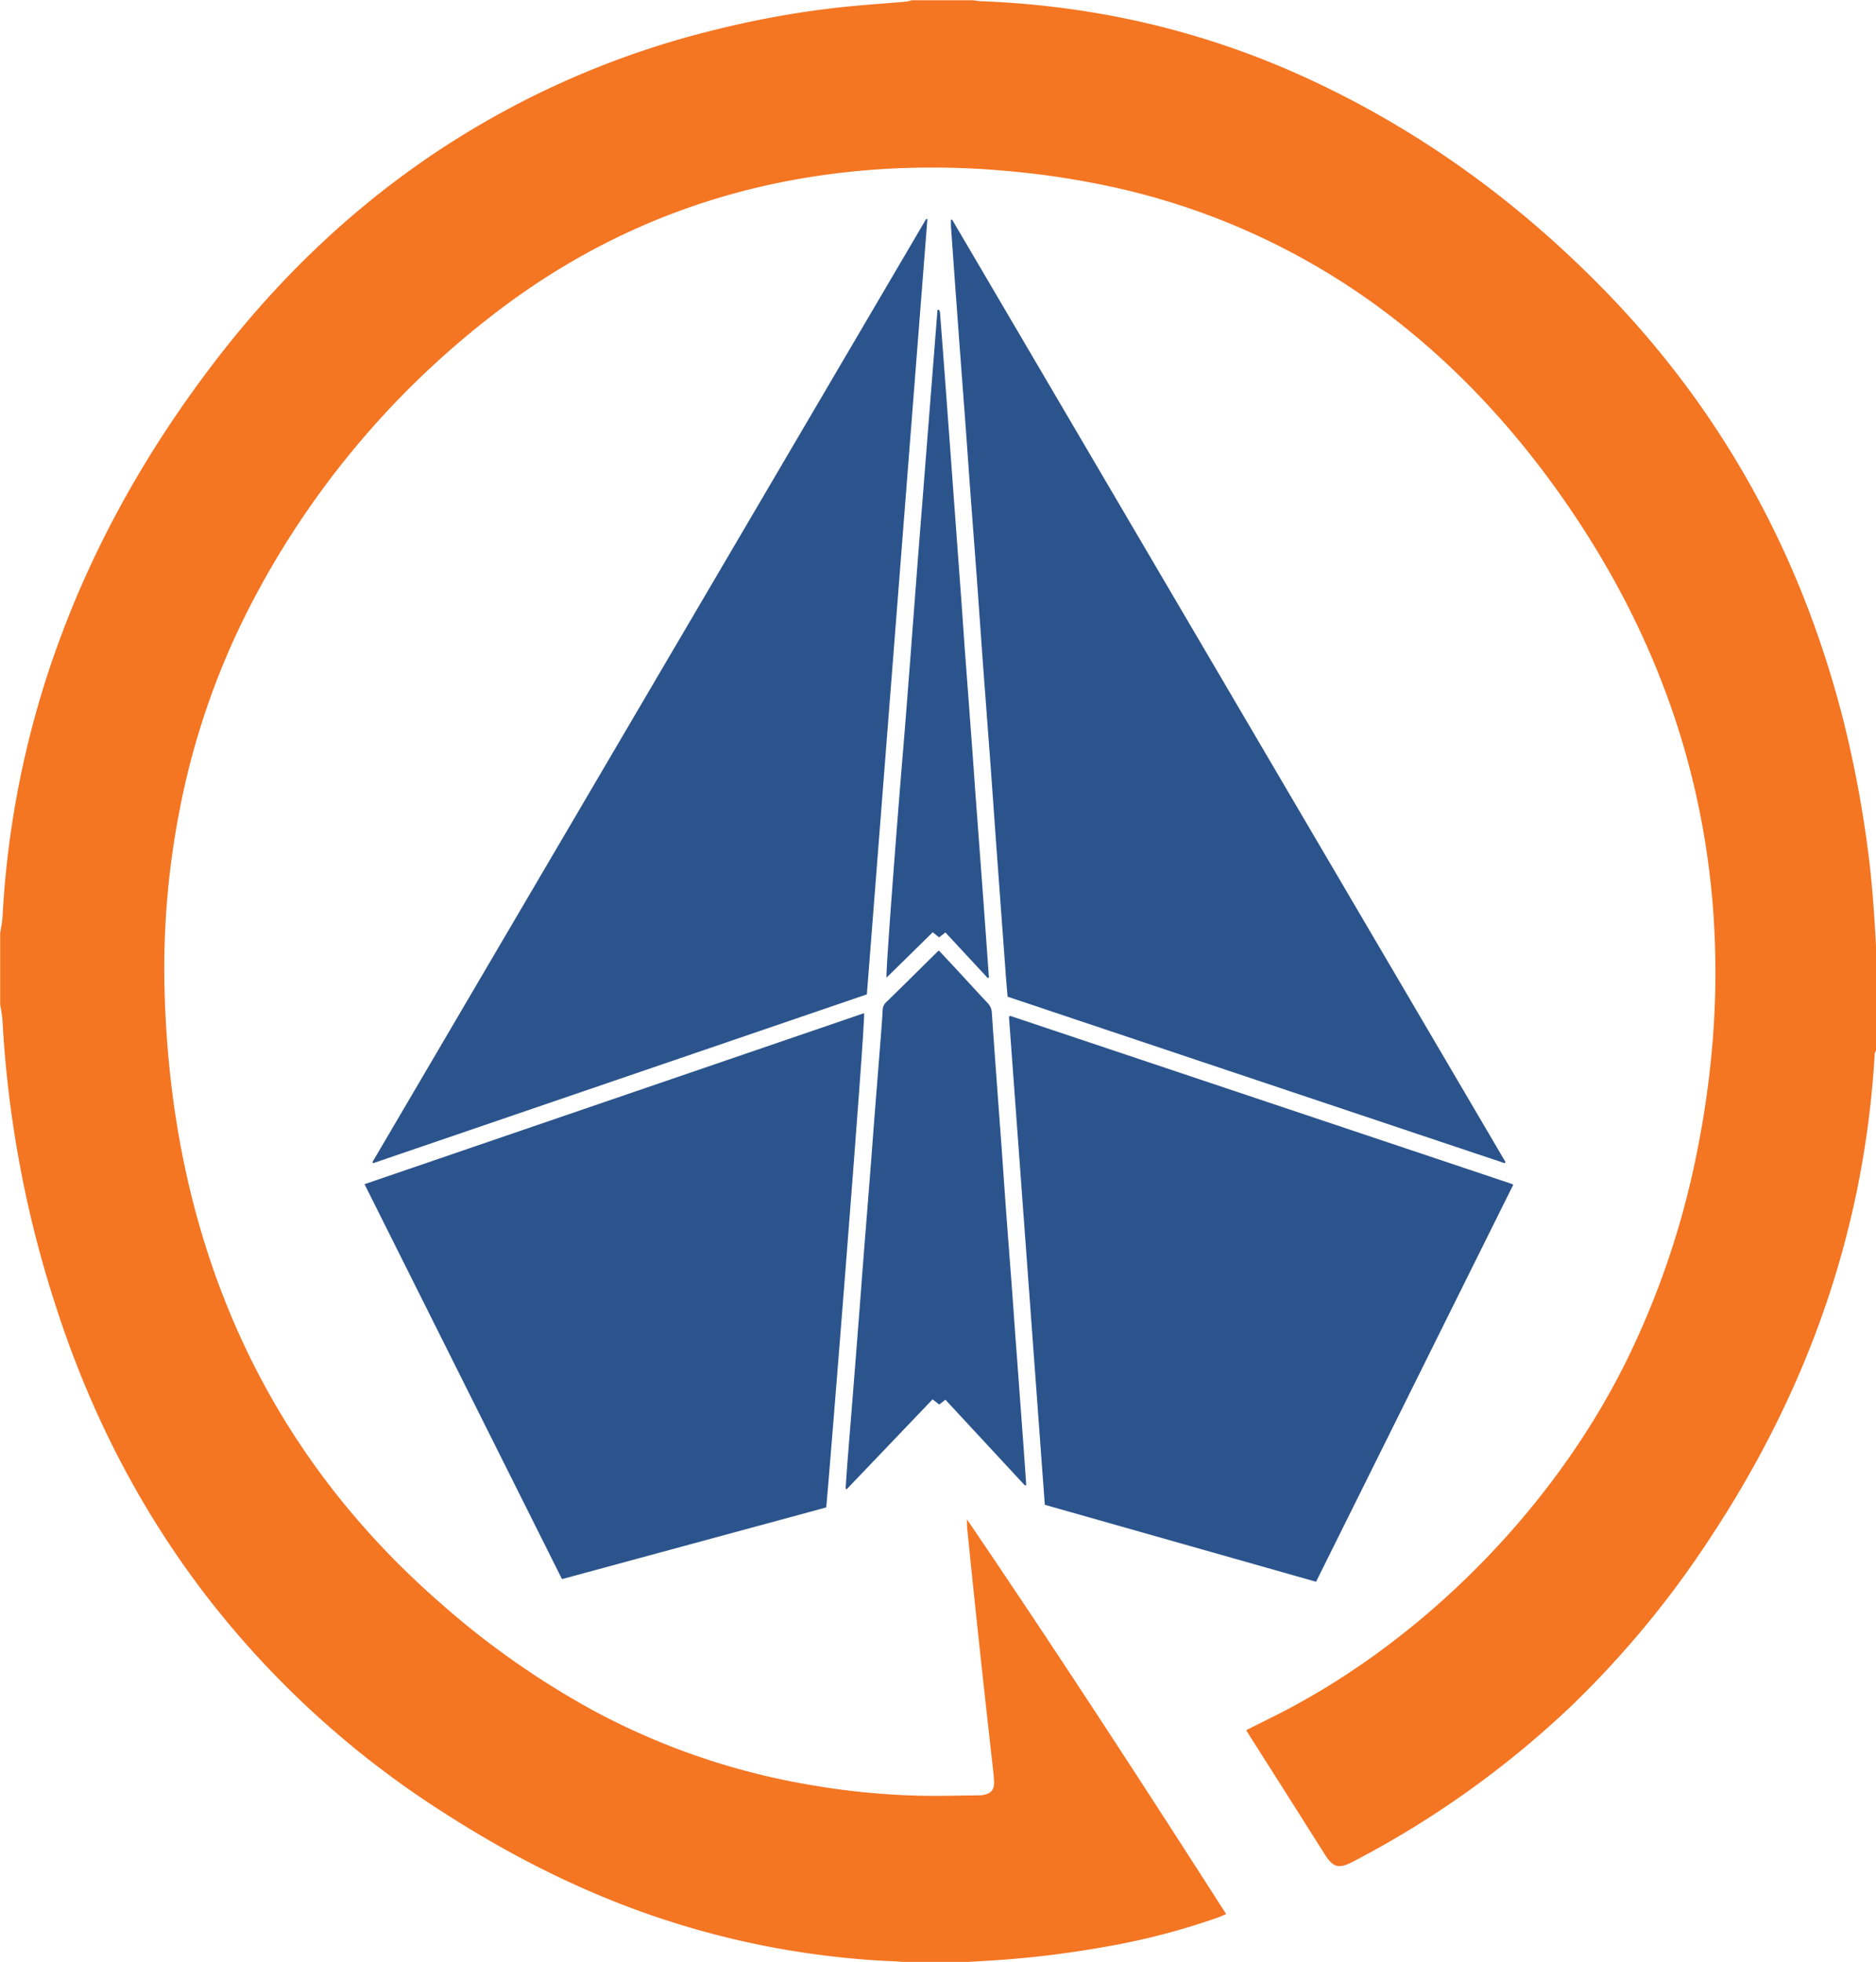
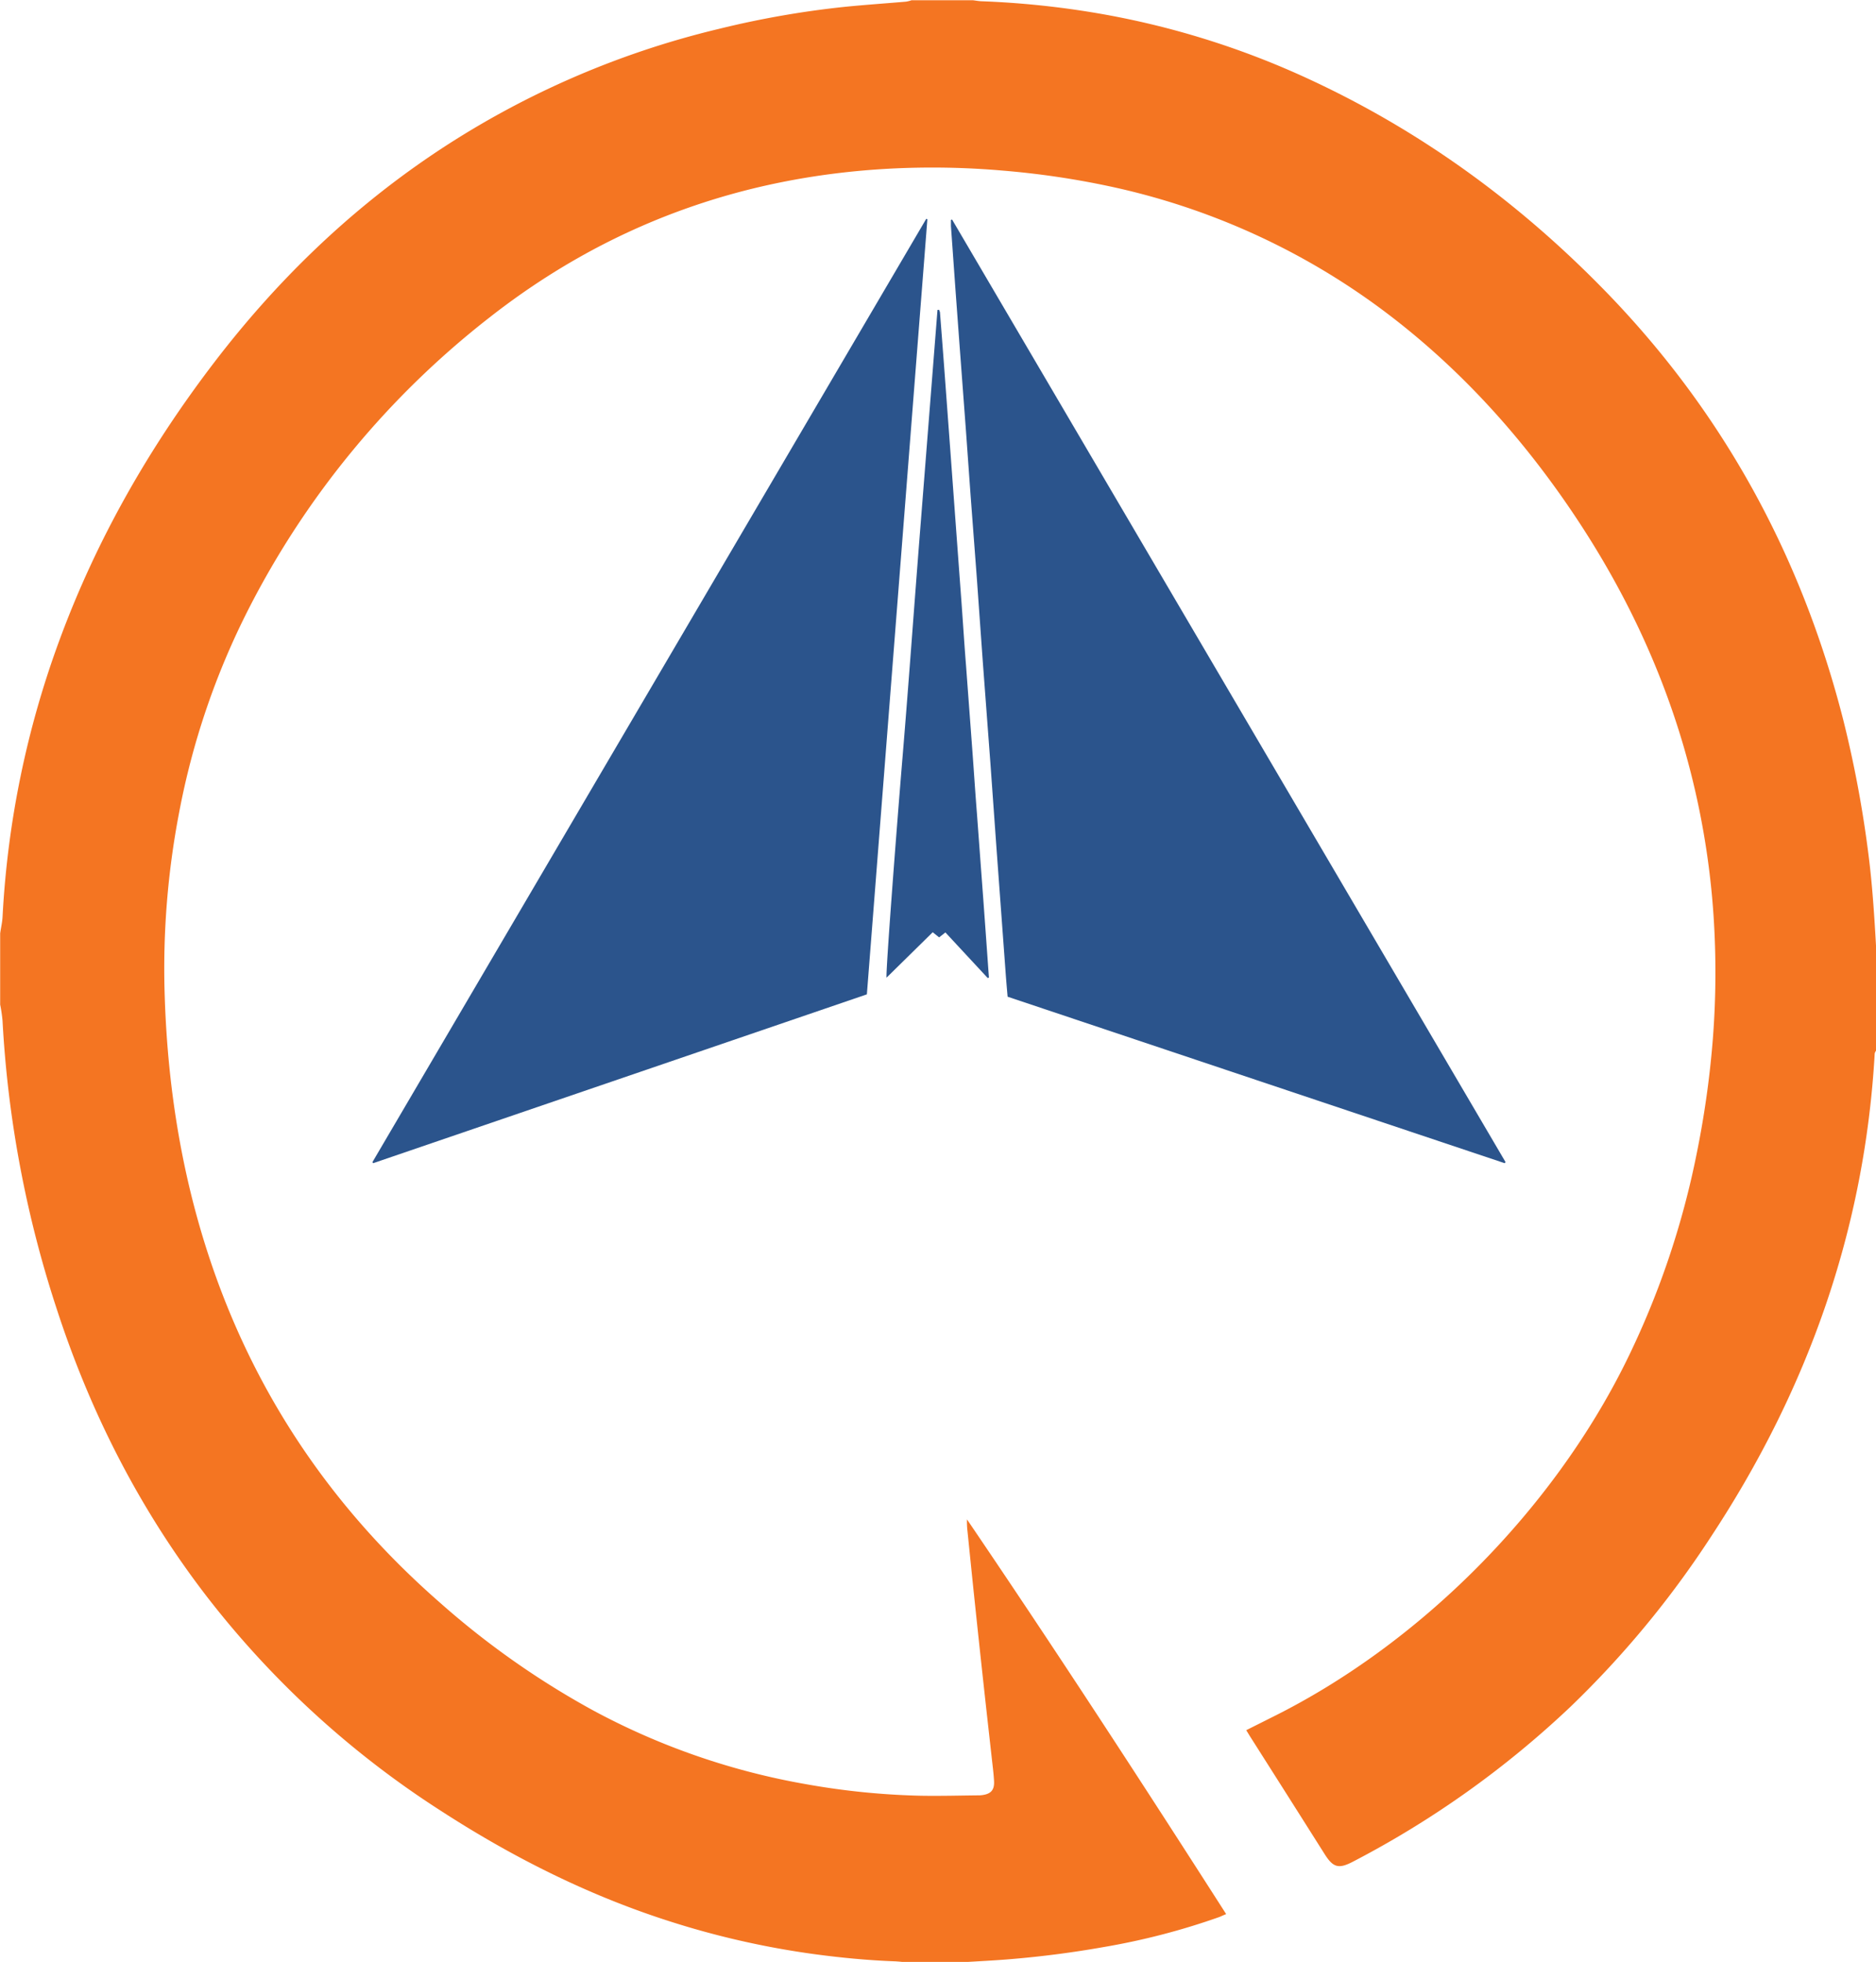
<svg xmlns="http://www.w3.org/2000/svg" id="Layer_1" data-name="Layer 1" viewBox="0 0 658.08 688.32">
  <defs>
    <style>.cls-1{fill:#f47522;}.cls-2{fill:#2b548c;}</style>
  </defs>
  <path class="cls-1" d="M2769.94,1649.69a2.79,2.79,0,0,0-.45.94c-3.51,61.85-23.53,118.1-57.48,169.63a340,340,0,0,1-49.26,59.61,336.43,336.43,0,0,1-76.36,54.37c-5,2.6-6.9,2-9.88-2.72q-13-20.58-26.06-41.13c-.46-.73-.9-1.47-1.42-2.32,3.07-1.54,6-3,8.91-4.47,51.58-25.53,98.33-72.25,124.34-124.88a296.19,296.19,0,0,0,24.84-73.34,332.64,332.64,0,0,0,5.59-39.86,302,302,0,0,0,.23-43.38,279.18,279.18,0,0,0-10.46-59.14c-9.2-31.54-23.71-60.49-42.54-87.34-17.49-24.92-38-47-62.38-65.32a246.45,246.45,0,0,0-97.28-44.09,295.48,295.48,0,0,0-36.51-5.33,285.34,285.34,0,0,0-39.55-.71c-52.49,2.75-99.69,20-141,52.5a306,306,0,0,0-84.11,101.9,265.86,265.86,0,0,0-24.4,71.44,290.08,290.08,0,0,0-5.1,63.47c1,33.94,6.42,67.1,17.88,99.16,16.15,45.12,42.66,83.14,78.67,114.62a292.64,292.64,0,0,0,54.07,38,246.51,246.51,0,0,0,74.68,25.77,260.24,260.24,0,0,0,40.06,4c6.79.12,13.58-.08,20.38-.14a7.45,7.45,0,0,0,.95-.07c3.14-.39,4.43-1.77,4.26-4.94-.15-2.79-.53-5.57-.83-8.35-.9-8.1-1.82-16.2-2.7-24.31q-1.62-14.78-3.17-29.56c-.89-8.43-1.74-16.86-2.6-25.29a27.51,27.51,0,0,1-.19-4.29c31,45.63,61.05,91.83,90.91,138.47-.87.36-1.58.68-2.31,1a243.72,243.72,0,0,1-41,10.63q-15.95,2.81-32.09,4.16c-5.73.49-11.48.75-17.22,1.12h-19.68c-1.36-.12-2.71-.29-4.06-.34-9.28-.35-18.5-1.23-27.7-2.46a298,298,0,0,1-52.27-11.93c-28.17-9.13-54.35-22.35-79.15-38.42a326.9,326.9,0,0,1-81.77-74.75c-23.76-30.76-41.16-64.84-53.11-101.74a391.37,391.37,0,0,1-18.88-100.79,55.39,55.39,0,0,0-.82-5.57v-25c.28-2,.74-3.88.84-5.83a330.21,330.21,0,0,1,20.05-97.27c13-35.23,31.44-67.44,54.21-97.22,21.59-28.23,46.76-52.72,76.24-72.68a308,308,0,0,1,100.59-44.27,326.76,326.76,0,0,1,44.34-7.78c7.16-.72,14.33-1.2,21.5-1.82a10.94,10.94,0,0,0,1.91-.49h21.6c1,.12,2,.32,3.05.35a310.85,310.85,0,0,1,38.63,3.88,293.9,293.9,0,0,1,73.86,22.39c39.65,18,74.38,43,104.85,74,42.15,42.83,70,93.67,84.85,151.8a400,400,0,0,1,8.8,46.84c1.44,11.1,2.13,22.25,2.76,33.42Z" transform="translate(-2111.86 -1281.05)" />
  <path class="cls-2" d="M2445.83,1358.06q97.08,165.35,194.15,330.69l-.29.4-174.37-58.41c-.2-2.38-.42-4.6-.58-6.83q-1.66-22.59-3.32-45.2c-.72-9.88-1.39-19.77-2.12-29.66-.87-11.87-1.8-23.75-2.67-35.62-.73-9.81-1.38-19.62-2.1-29.43s-1.49-19.44-2.2-29.17c-.56-7.57-1.07-15.15-1.63-22.72q-1.08-14.71-2.2-29.42-.75-9.92-1.46-19.85-.81-11.23-1.6-22.48c0-.71,0-1.43,0-2.15Z" transform="translate(-2111.86 -1281.05)" />
  <path class="cls-2" d="M2437.17,1358q-10.61,135.87-21.22,271.91l-173.18,59.23-.28-.34q97.16-165.48,194.3-331Z" transform="translate(-2111.86 -1281.05)" />
-   <path class="cls-2" d="M2642.7,1696.69,2573.52,1836l-95.15-27q-6.3-85.74-12.57-171.17c.14-.18.17-.27.23-.3a.39.39,0,0,1,.23,0,2.36,2.36,0,0,1,.46.1l175.19,58.69A6.05,6.05,0,0,1,2642.7,1696.69Z" transform="translate(-2111.86 -1281.05)" />
-   <path class="cls-2" d="M2401.69,1809.92,2309,1835.07l-69.27-138.56,175.24-60C2415.6,1638.72,2402.18,1806.36,2401.69,1809.92Z" transform="translate(-2111.86 -1281.05)" />
-   <path class="cls-2" d="M2441.22,1614.55l7,7.5c3.31,3.58,6.58,7.2,9.94,10.73a5.4,5.4,0,0,1,1.63,3.58c.3,4.78.67,9.57,1,14.35q1.14,15.66,2.3,31.33c.56,7.65,1.07,15.31,1.63,23,.71,9.73,1.47,19.45,2.2,29.17.53,7.18,1,14.35,1.57,21.53q1.13,15.42,2.27,30.85c.38,5.17.73,10.33,1.09,15.47a2,2,0,0,1-.33.12.29.29,0,0,1-.21-.05l-27.81-30-2.17,1.68L2439,1772l-30.1,31.51-.42-.17c.22-3.14.42-6.28.67-9.42.56-7.17,1.15-14.34,1.72-21.51q1.16-14.58,2.29-29.16c.55-7,1.06-14,1.61-21,.73-9.41,1.5-18.81,2.23-28.21.55-6.93,1.05-13.87,1.59-20.8q1.11-14.1,2.23-28.21c.25-3.19.5-6.38.67-9.57a3.87,3.87,0,0,1,1.18-2.75c6-5.81,11.86-11.67,17.78-17.51A9.72,9.72,0,0,1,2441.22,1614.55Z" transform="translate(-2111.86 -1281.05)" />
  <path class="cls-2" d="M2458.35,1624.19l-14.85-16-2.21,1.73-2.24-1.8-16.2,15.93c-.35-1.44,3.42-51.1,5.67-78.09,2.16-26,4-52.11,6.06-78.17s4.09-52,6.14-78l.52-.06a3.17,3.17,0,0,1,.35.89q.73,9.33,1.43,18.65l2.28,30.85q.78,10.64,1.56,21.28,1.14,15.54,2.29,31.09c.54,7.41,1,14.83,1.6,22.24.73,10,1.49,19.93,2.22,29.89.54,7.25,1,14.51,1.58,21.76q1.13,15.3,2.27,30.61.81,11.11,1.6,22.24c.11,1.59.23,3.19.35,4.78Z" transform="translate(-2111.86 -1281.05)" />
</svg>